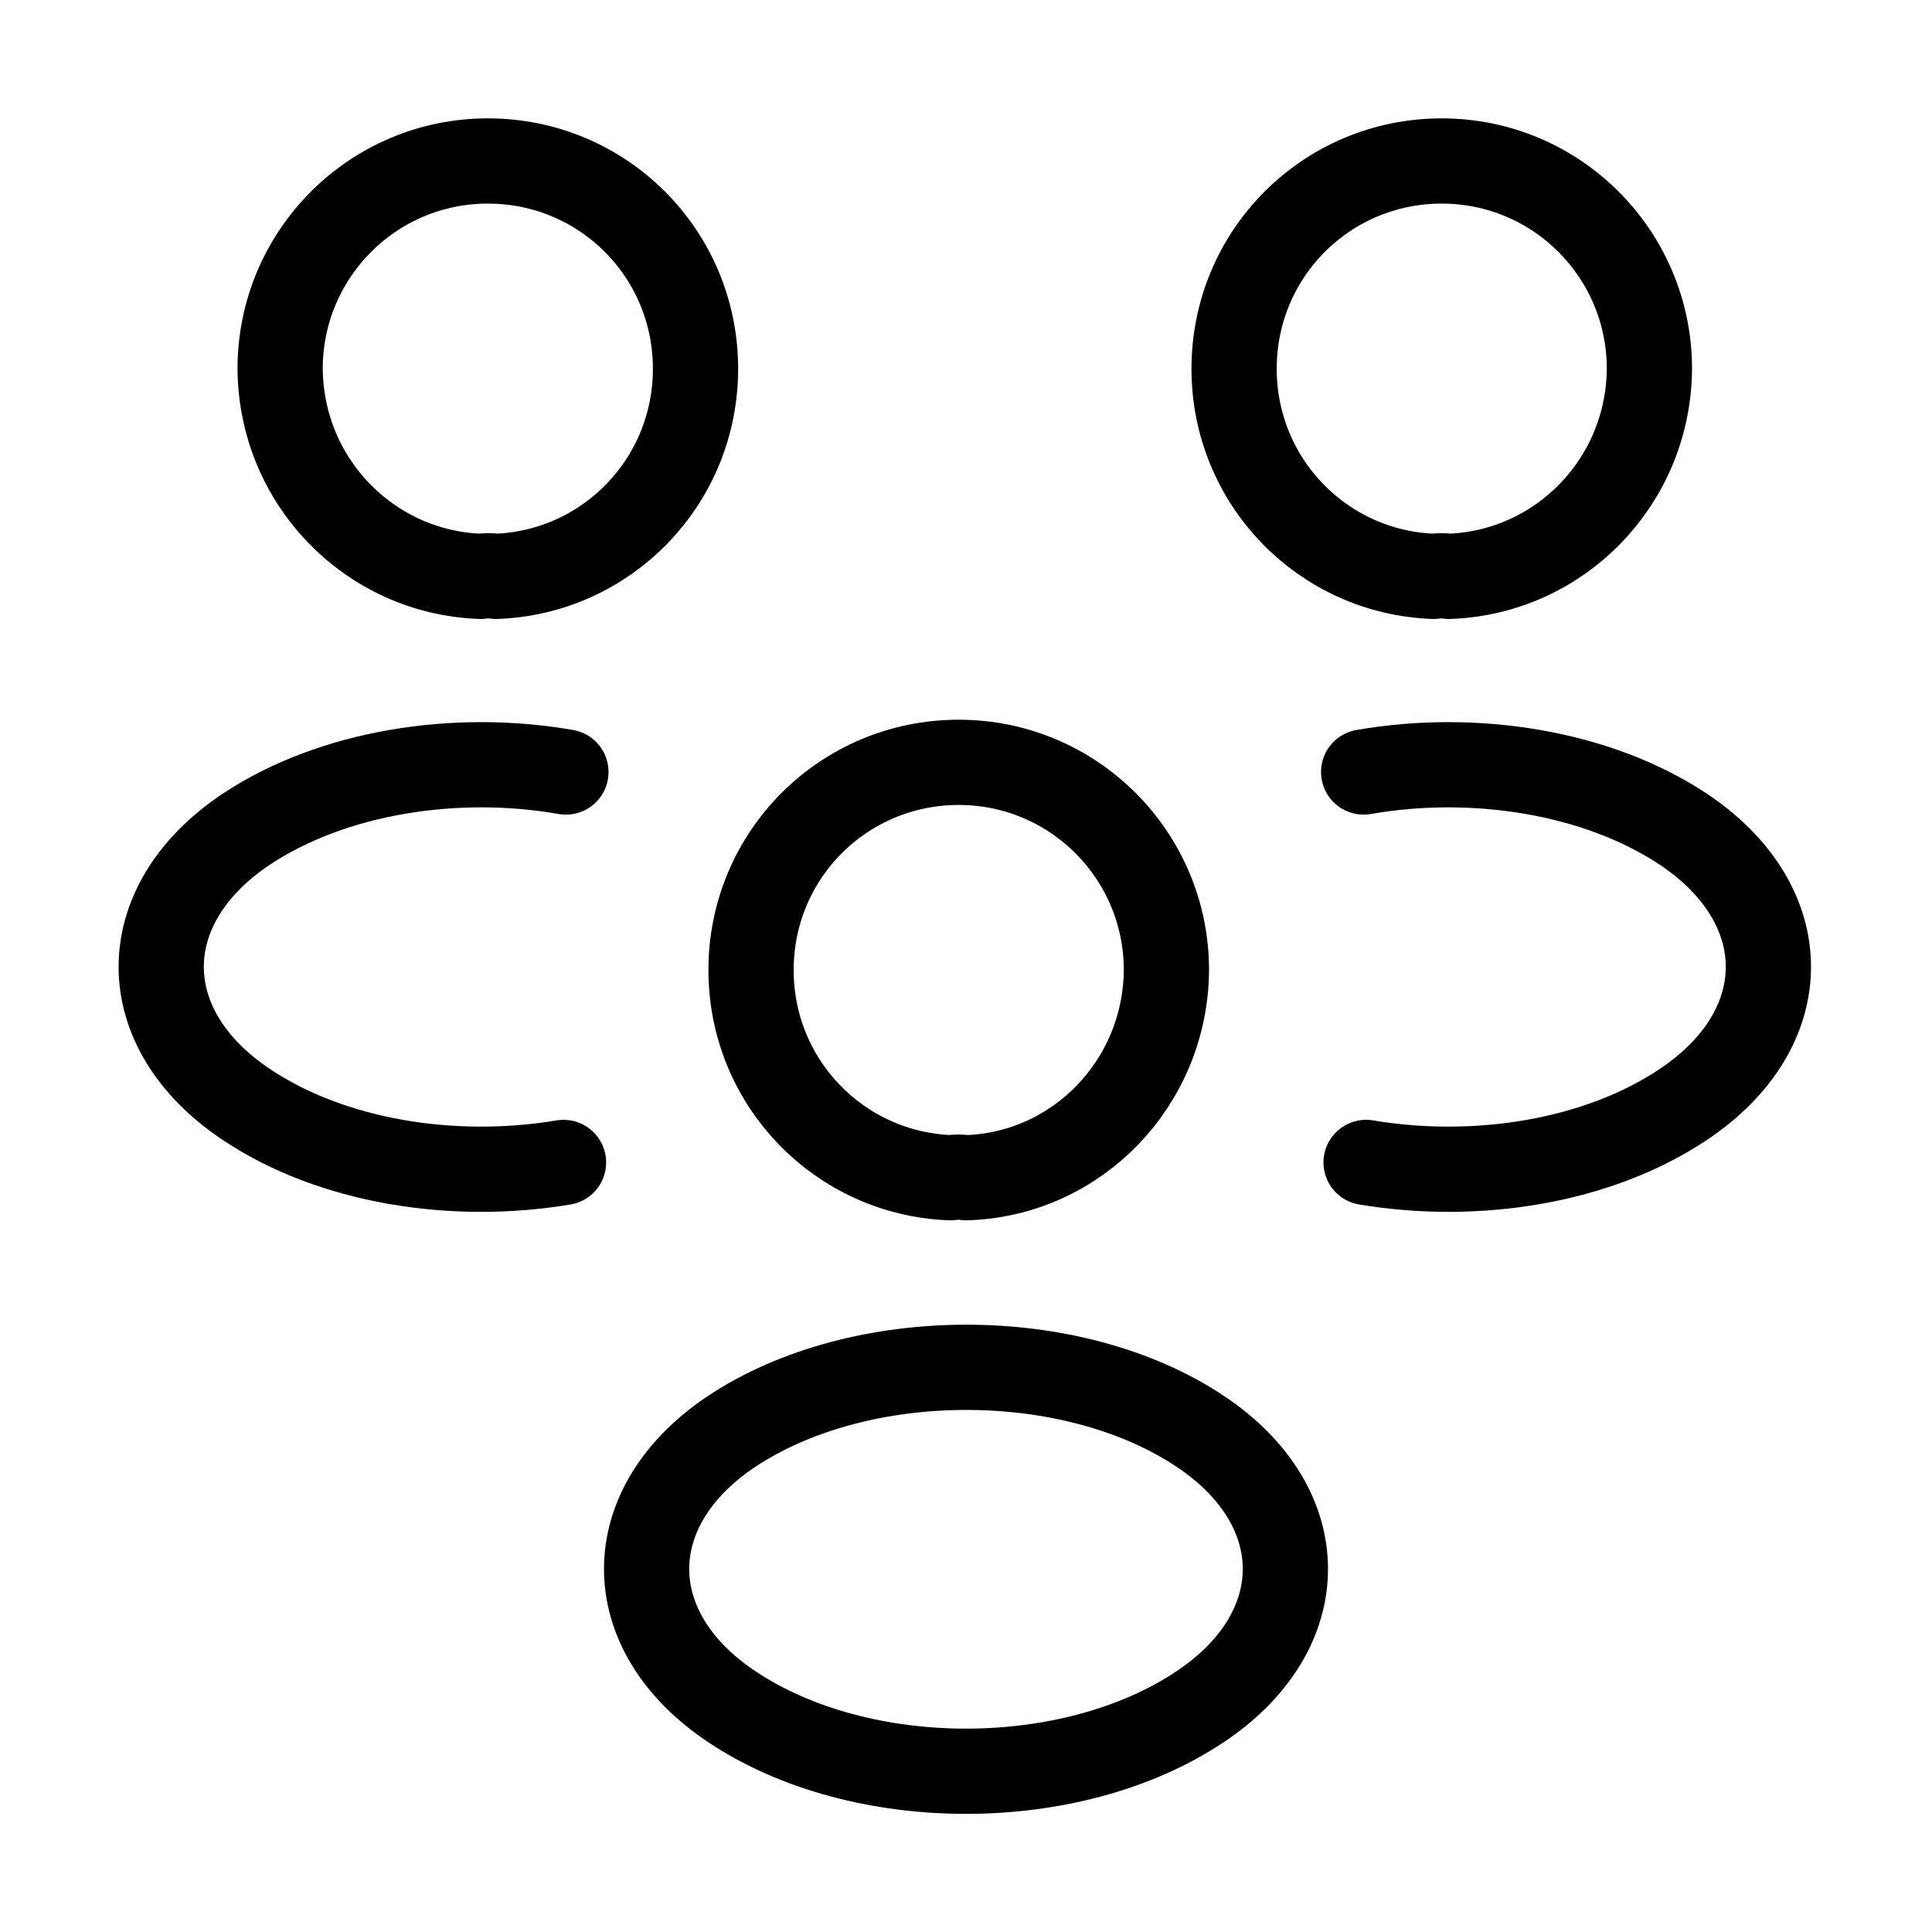
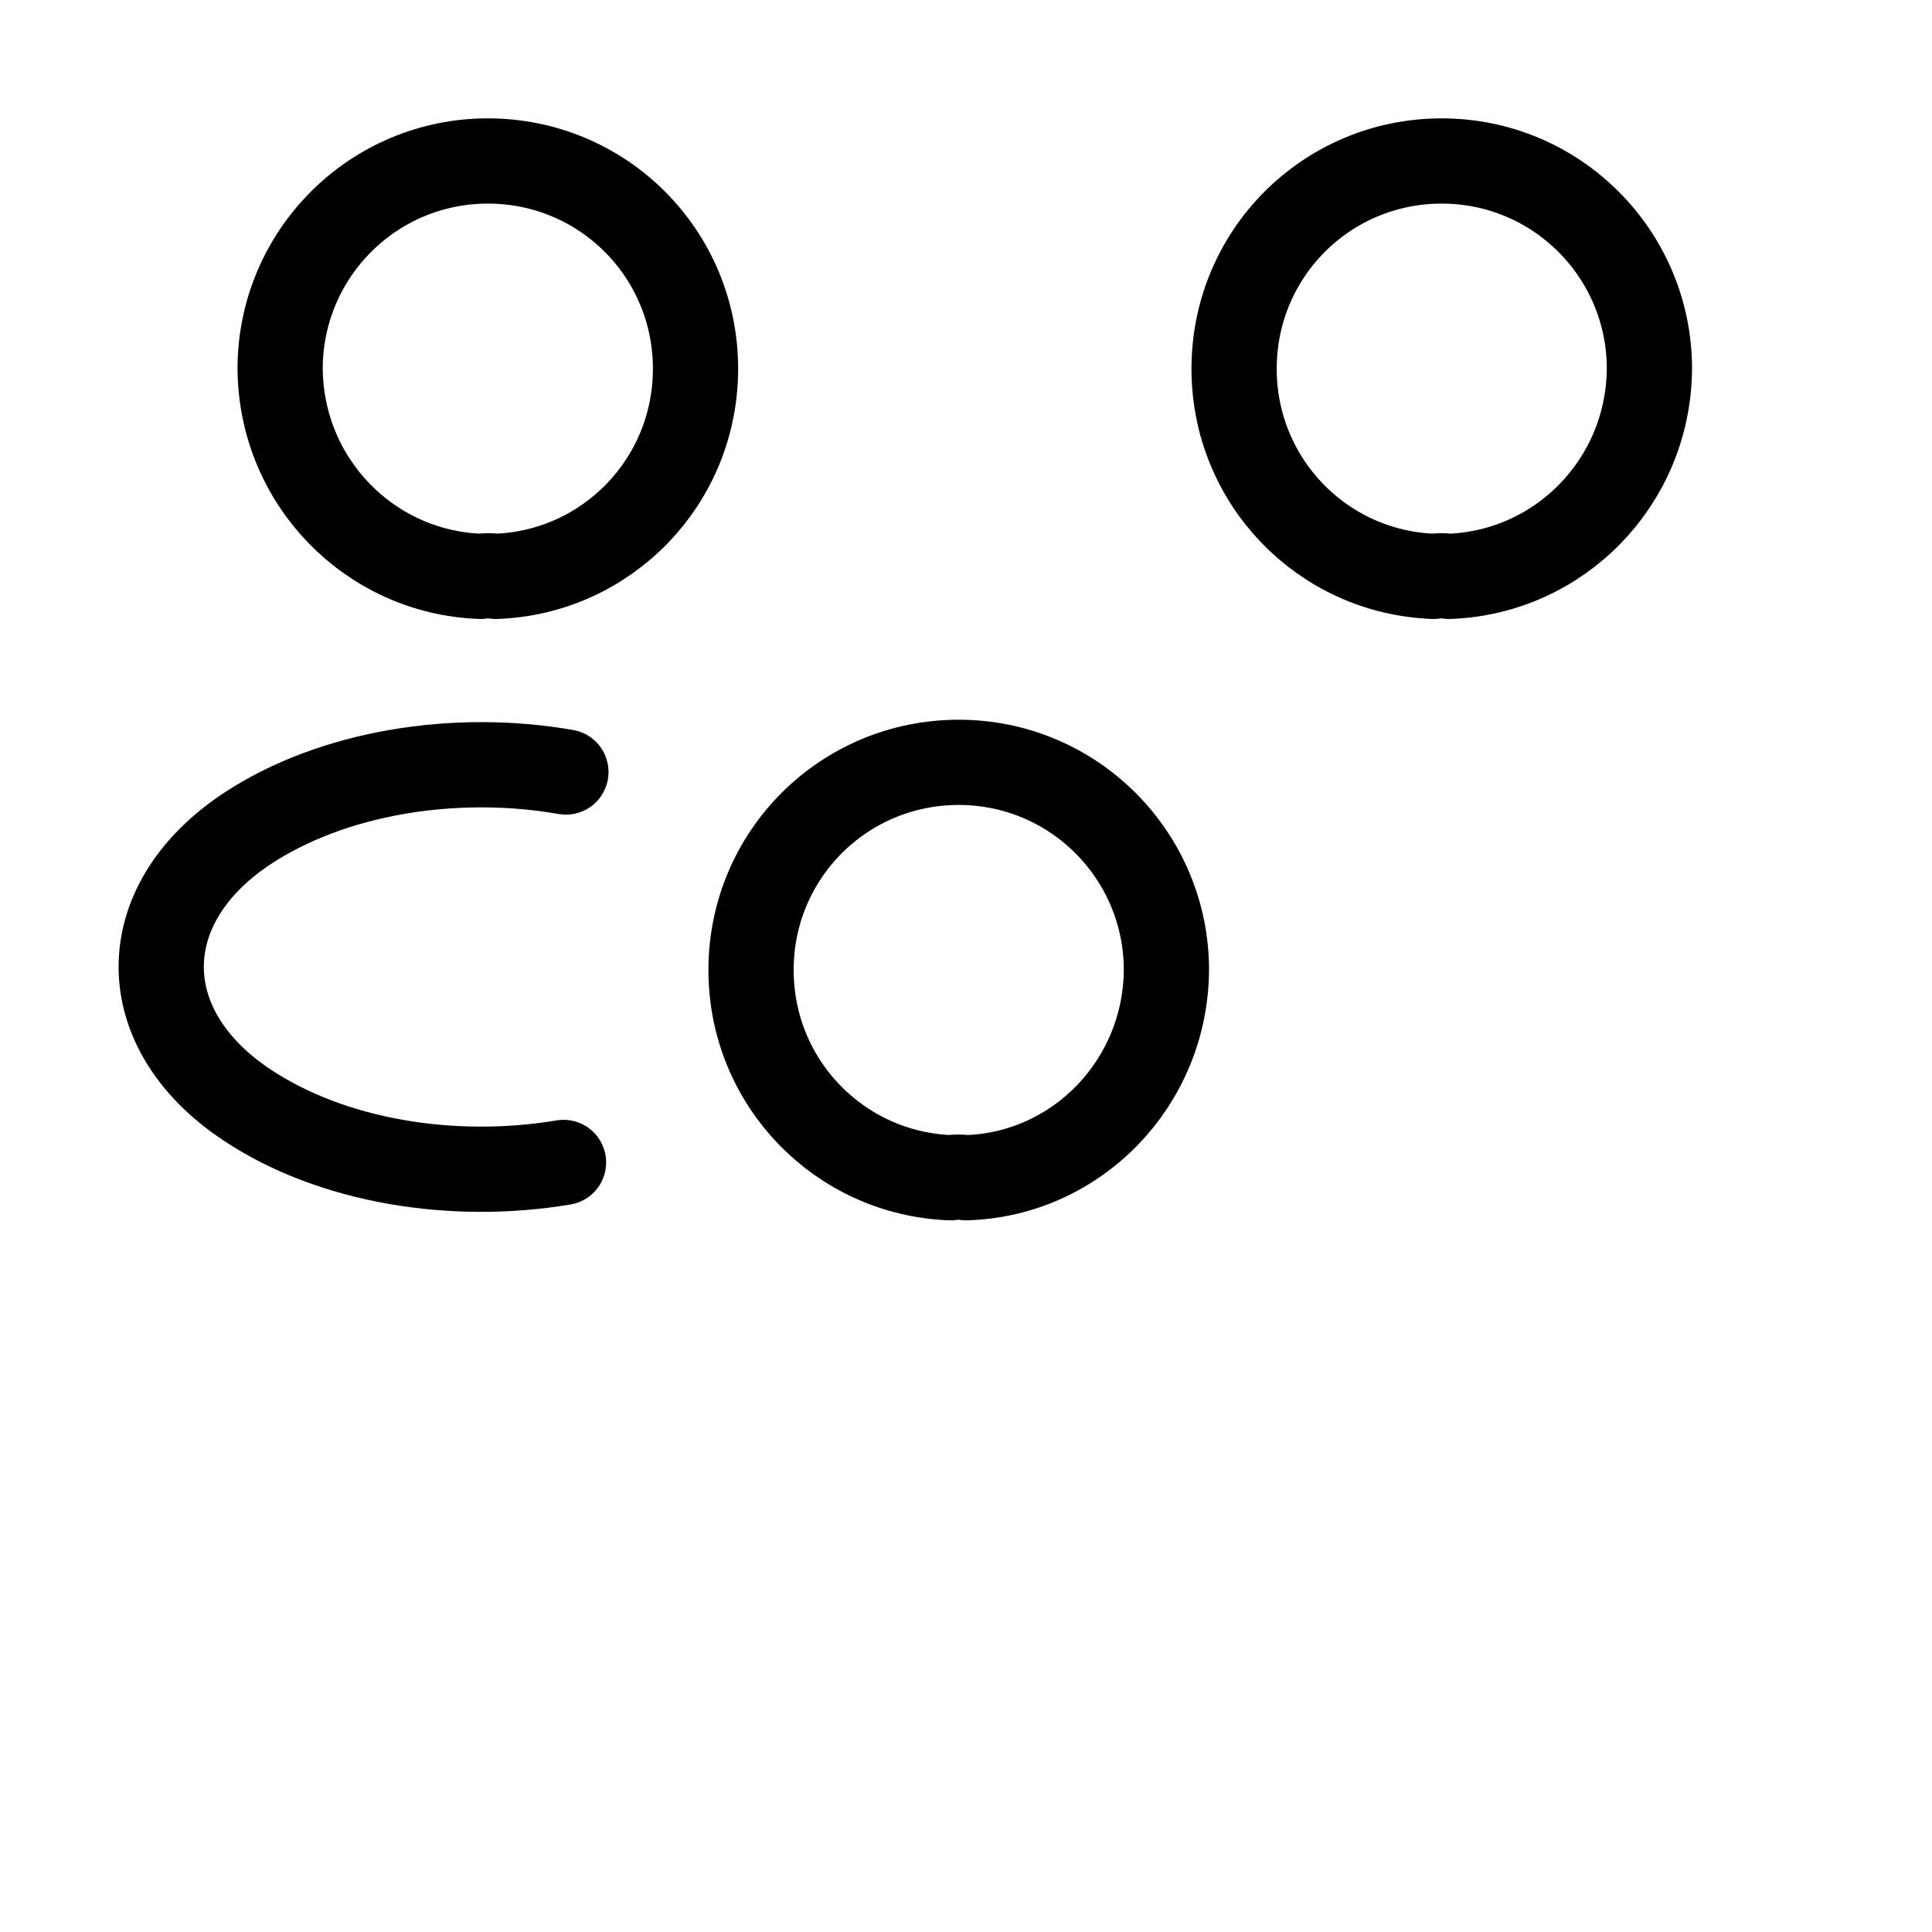
<svg xmlns="http://www.w3.org/2000/svg" width="34" height="34" viewBox="0 0 34 34" fill="none">
  <path d="M25.5 10.143C25.415 10.129 25.316 10.129 25.231 10.143C23.276 10.073 21.718 8.472 21.718 6.489C21.718 4.463 23.347 2.833 25.372 2.833C27.398 2.833 29.027 4.477 29.027 6.489C29.013 8.472 27.455 10.073 25.5 10.143Z" stroke="black" stroke-width="1.5" stroke-linecap="round" stroke-linejoin="round" />
-   <path d="M24.041 20.457C25.982 20.783 28.121 20.443 29.623 19.437C31.62 18.105 31.62 15.924 29.623 14.592C28.107 13.586 25.939 13.246 23.998 13.586" stroke="black" stroke-width="1.5" stroke-linecap="round" stroke-linejoin="round" />
  <path d="M8.458 10.143C8.543 10.129 8.642 10.129 8.727 10.143C10.682 10.073 12.24 8.472 12.24 6.489C12.24 4.463 10.611 2.833 8.585 2.833C6.559 2.833 4.93 4.477 4.93 6.489C4.944 8.472 6.503 10.073 8.458 10.143Z" stroke="black" stroke-width="1.5" stroke-linecap="round" stroke-linejoin="round" />
  <path d="M9.917 20.457C7.976 20.783 5.837 20.443 4.335 19.437C2.338 18.105 2.338 15.924 4.335 14.592C5.851 13.586 8.018 13.246 9.959 13.586" stroke="black" stroke-width="1.5" stroke-linecap="round" stroke-linejoin="round" />
  <path d="M17 20.726C16.915 20.712 16.816 20.712 16.731 20.726C14.776 20.655 13.217 19.054 13.217 17.071C13.217 15.045 14.847 13.416 16.872 13.416C18.898 13.416 20.527 15.059 20.527 17.071C20.513 19.054 18.955 20.669 17 20.726Z" stroke="black" stroke-width="1.5" stroke-linecap="round" stroke-linejoin="round" />
-   <path d="M12.877 25.189C10.88 26.52 10.88 28.702 12.877 30.034C15.144 31.55 18.856 31.55 21.122 30.034C23.12 28.702 23.12 26.52 21.122 25.189C18.87 23.687 15.144 23.687 12.877 25.189Z" stroke="black" stroke-width="1.5" stroke-linecap="round" stroke-linejoin="round" />
</svg>